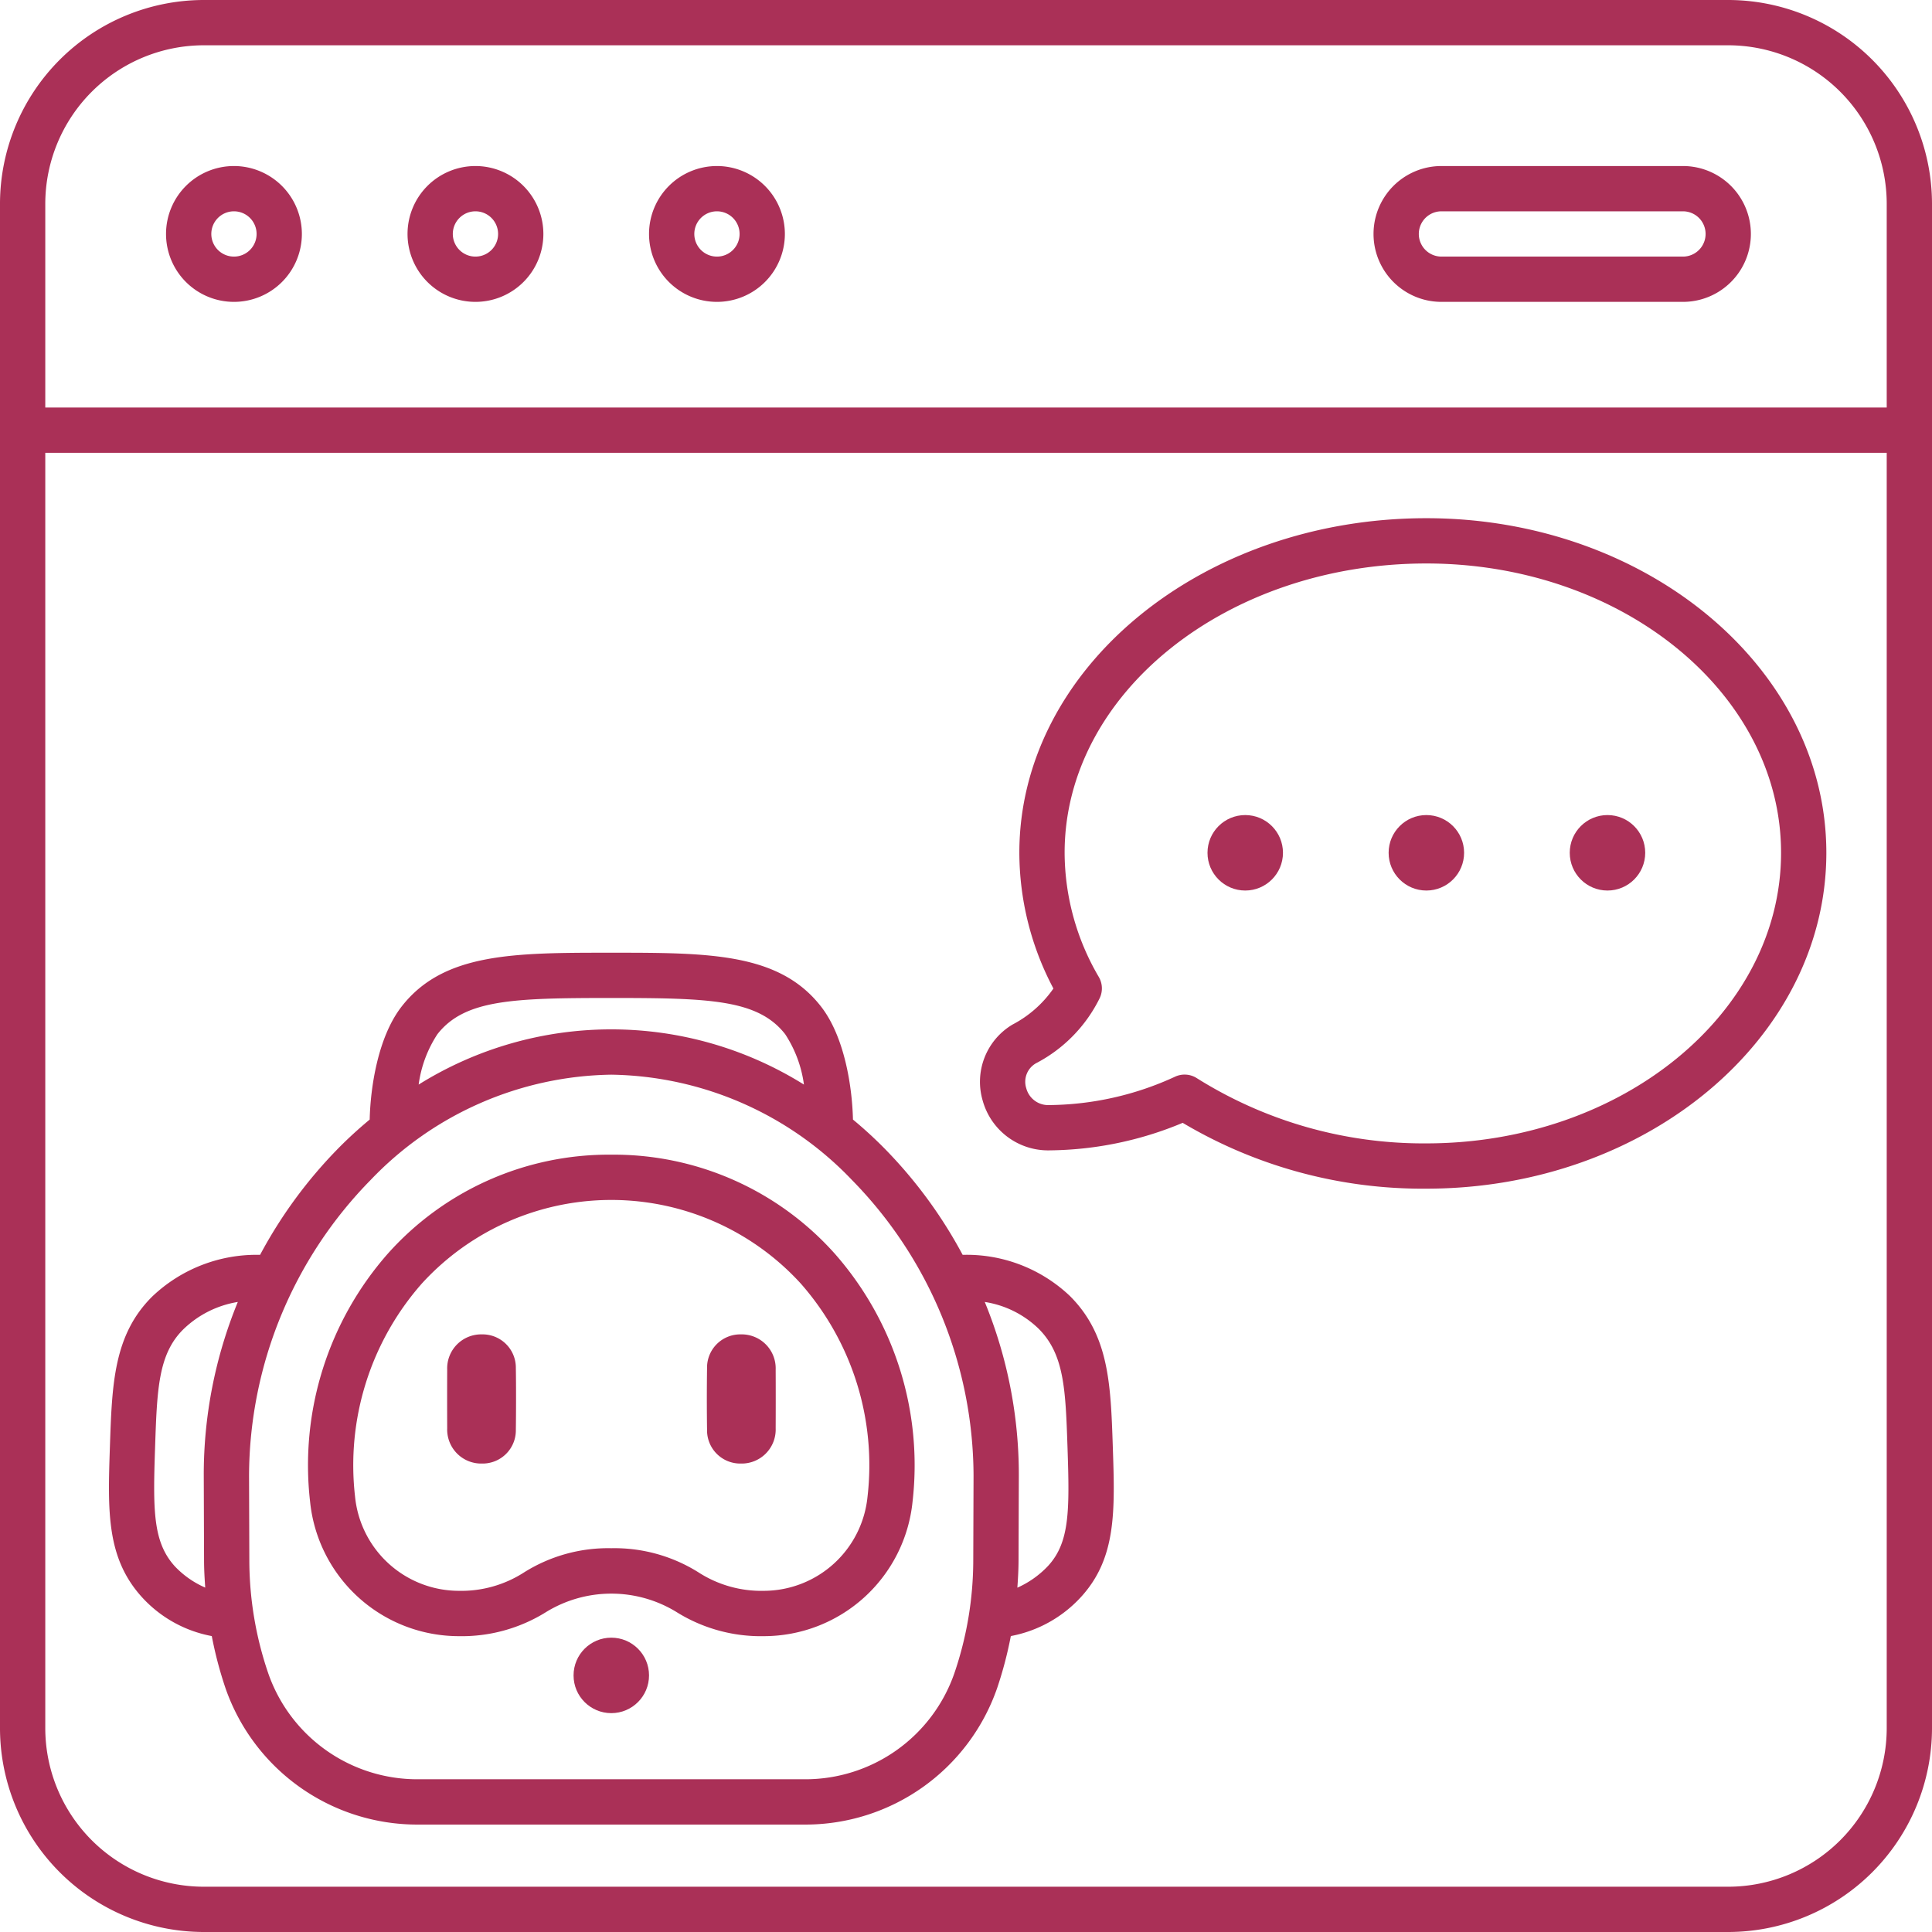
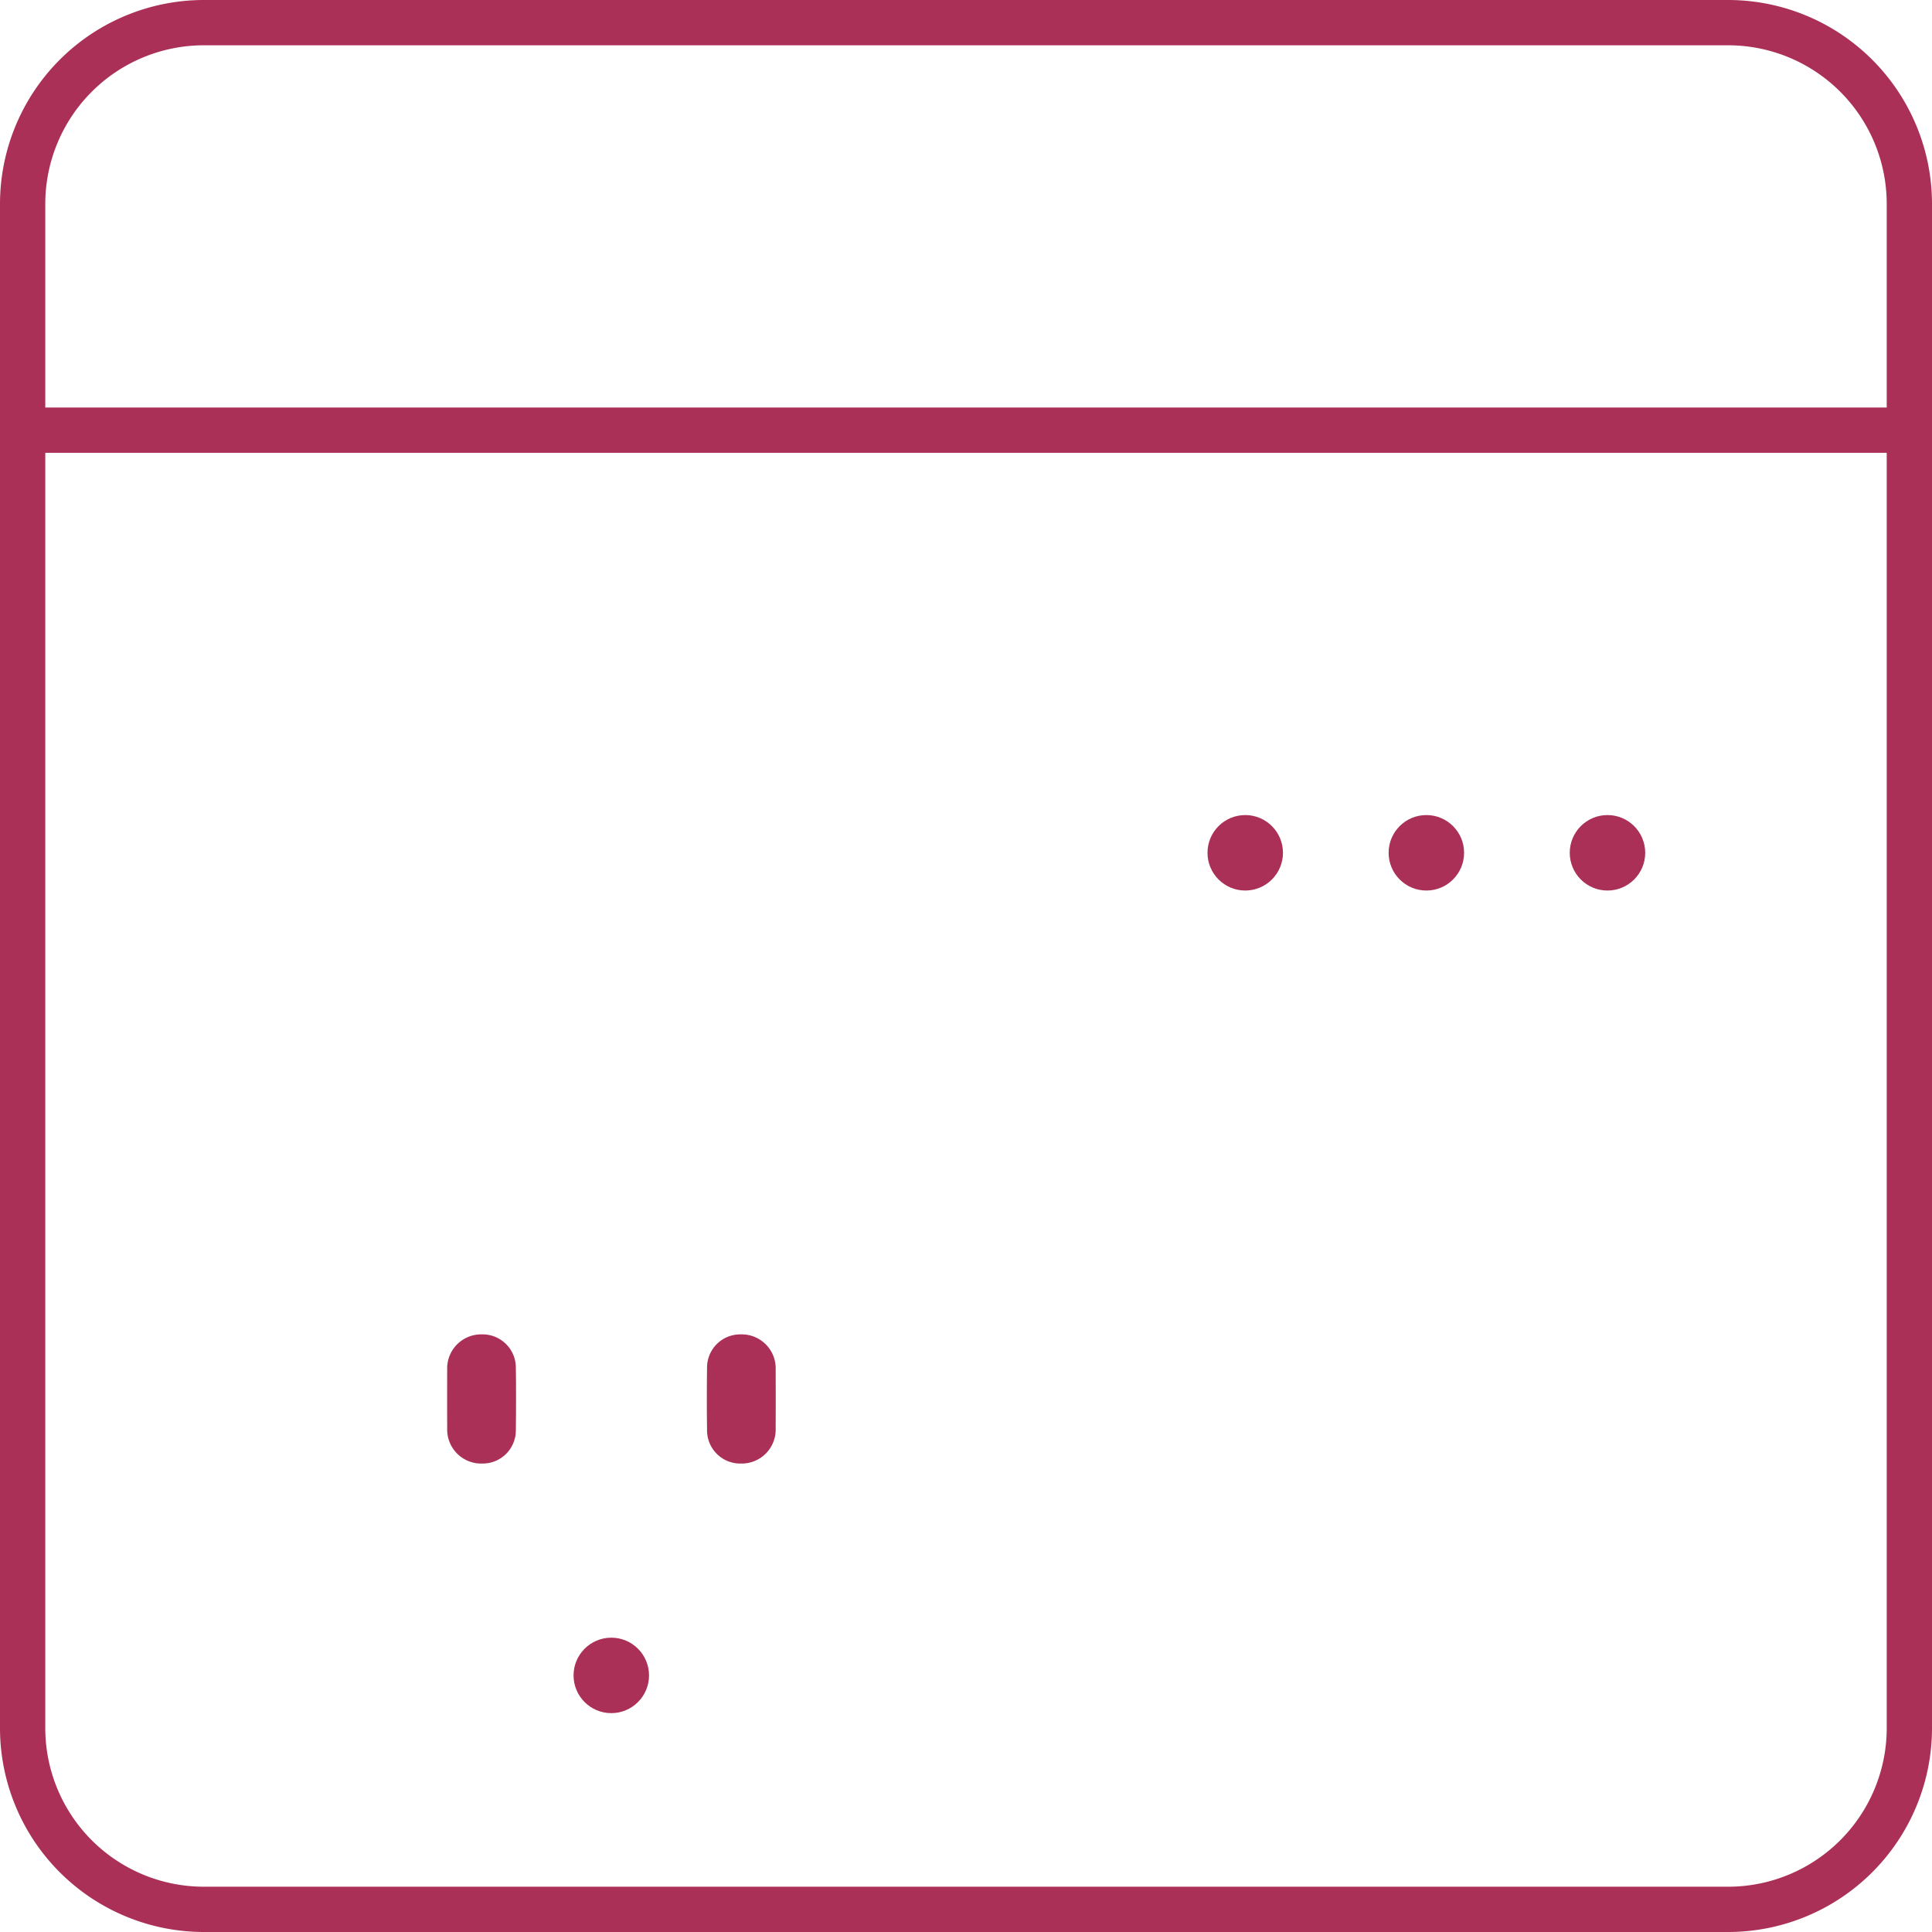
<svg xmlns="http://www.w3.org/2000/svg" version="1.1" width="512" height="512" x="0" y="0" viewBox="0 0 128 128" style="enable-background:new 0 0 512 512" xml:space="preserve" class="">
  <g>
    <g data-name="Outline">
      <path d="M114.5 0h-101A13.515 13.515 0 0 0 0 13.5v101A13.515 13.515 0 0 0 13.5 128h101a13.515 13.515 0 0 0 13.5-13.5v-101A13.515 13.515 0 0 0 114.5 0ZM125 114.5a10.512 10.512 0 0 1-10.5 10.5h-101A10.512 10.512 0 0 1 3 114.5V30h122Zm0-87.5H3V13.5A10.512 10.512 0 0 1 13.5 3h101A10.512 10.512 0 0 1 125 13.5Z" fill="#aa3057" opacity="1" data-original="#000000" class="" />
-       <path d="M15.5 11a4.5 4.5 0 1 0 4.5 4.5 4.505 4.505 0 0 0-4.5-4.5Zm0 6a1.5 1.5 0 1 1 1.5-1.5 1.5 1.5 0 0 1-1.5 1.5ZM47.5 11a4.5 4.5 0 1 0 4.5 4.5 4.505 4.505 0 0 0-4.5-4.5Zm0 6a1.5 1.5 0 1 1 1.5-1.5 1.5 1.5 0 0 1-1.5 1.5ZM31.5 11a4.5 4.5 0 1 0 4.5 4.5 4.505 4.505 0 0 0-4.5-4.5Zm0 6a1.5 1.5 0 1 1 1.5-1.5 1.5 1.5 0 0 1-1.5 1.5ZM111.5 11h-16a4.5 4.5 0 0 0 0 9h16a4.5 4.5 0 0 0 0-9Zm0 6h-16a1.5 1.5 0 0 1 0-3h16a1.5 1.5 0 0 1 0 3ZM14.031 108.394a26.094 26.094 0 0 0 .9 3.427 13.453 13.453 0 0 0 12.757 9.062h25.625a13.453 13.453 0 0 0 12.757-9.062 26.067 26.067 0 0 0 .9-3.428 8.4 8.4 0 0 0 4.636-2.574c2.37-2.579 2.264-5.7 2.119-10.007-.139-4.117-.248-7.368-2.847-9.955a9.941 9.941 0 0 0-7.1-2.72 30.687 30.687 0 0 0-5.205-7.076c-.663-.67-1.353-1.3-2.062-1.887-.046-2.043-.518-5.447-2.125-7.5-2.778-3.554-7.436-3.554-13.884-3.554s-11.106 0-13.884 3.554c-1.607 2.056-2.079 5.46-2.125 7.5-.709.589-1.4 1.217-2.062 1.887a30.687 30.687 0 0 0-5.2 7.076 10.012 10.012 0 0 0-7.156 2.772c-2.544 2.535-2.653 5.786-2.792 9.9-.145 4.311-.251 7.427 2.161 10.051a8.318 8.318 0 0 0 4.587 2.534Zm54.783-20.36c1.7 1.7 1.782 4.024 1.912 7.88.141 4.188.143 6.272-1.288 7.831a6.336 6.336 0 0 1-2.035 1.443c.042-.6.077-1.2.078-1.8l.019-5.595a30.154 30.154 0 0 0-2.257-11.535 6.566 6.566 0 0 1 3.571 1.776ZM28.979 68.519c1.8-2.3 5.008-2.4 11.521-2.4s9.724.1 11.521 2.4a8.037 8.037 0 0 1 1.242 3.337 24.094 24.094 0 0 0-25.526 0 8.037 8.037 0 0 1 1.242-3.337Zm-4.419 9.653A22.478 22.478 0 0 1 40.5 71.2a22.478 22.478 0 0 1 15.94 6.974 28.093 28.093 0 0 1 8.06 19.6l-.019 5.6a23.248 23.248 0 0 1-1.249 7.475 10.454 10.454 0 0 1-9.919 7.032H27.687a10.454 10.454 0 0 1-9.919-7.032 23.248 23.248 0 0 1-1.249-7.475l-.019-5.61a28.088 28.088 0 0 1 8.06-19.592Zm-14.286 17.74c.13-3.854.208-6.181 1.857-7.826a6.722 6.722 0 0 1 3.625-1.828A30.117 30.117 0 0 0 13.5 97.782l.019 5.6c0 .6.036 1.2.078 1.8a6.141 6.141 0 0 1-1.997-1.392c-1.469-1.604-1.467-3.69-1.326-7.878Z" fill="#aa3057" opacity="1" data-original="#000000" class="" />
      <path d="M49.09 96.964a2.252 2.252 0 0 0 2.3-2.338c.006-.97.006-2.911 0-3.882a2.252 2.252 0 0 0-2.3-2.338 2.2 2.2 0 0 0-2.246 2.245 145.24 145.24 0 0 0 0 4.069 2.2 2.2 0 0 0 2.246 2.244ZM31.93 96.964a2.2 2.2 0 0 0 2.246-2.245c.016-.994.02-3.031 0-4.068a2.205 2.205 0 0 0-2.248-2.245 2.252 2.252 0 0 0-2.3 2.338c-.006.97-.005 2.911 0 3.882a2.253 2.253 0 0 0 2.302 2.338Z" fill="#aa3057" opacity="1" data-original="#000000" class="" />
      <circle cx="40.5" cy="111" r="2.5" fill="#aa3057" opacity="1" data-original="#000000" class="" />
-       <path d="M30.384 108.4a10.544 10.544 0 0 0 5.8-1.6 8.259 8.259 0 0 1 8.634 0 10.538 10.538 0 0 0 5.8 1.6 9.911 9.911 0 0 0 9.842-8.918 21.208 21.208 0 0 0-5.171-16.442A19.625 19.625 0 0 0 40.5 76.5a19.625 19.625 0 0 0-14.786 6.536 21.208 21.208 0 0 0-5.171 16.442 9.912 9.912 0 0 0 9.841 8.922Zm-2.439-23.359a16.994 16.994 0 0 1 25.11 0 18.21 18.21 0 0 1 4.421 14.118 6.92 6.92 0 0 1-6.86 6.237 7.67 7.67 0 0 1-4.34-1.223 10.471 10.471 0 0 0-5.777-1.6 10.469 10.469 0 0 0-5.775 1.6 7.67 7.67 0 0 1-4.34 1.223 6.92 6.92 0 0 1-6.86-6.237 18.21 18.21 0 0 1 4.421-14.118ZM69.562 76.214a23.328 23.328 0 0 0 8.794-1.823A31.113 31.113 0 0 0 94.5 78.752c14.612 0 26.5-9.982 26.5-22.252 0-12.224-11.888-22.168-26.5-22.168-14.869 0-26.966 9.944-26.966 22.168a19.285 19.285 0 0 0 2.258 8.992 7.556 7.556 0 0 1-2.713 2.389 4.413 4.413 0 0 0-1.968 5.055 4.5 4.5 0 0 0 4.451 3.278Zm-.926-5.769a9.682 9.682 0 0 0 4.223-4.319 1.5 1.5 0 0 0-.061-1.4 16.346 16.346 0 0 1-2.264-8.226c0-10.569 10.751-19.168 23.966-19.168 12.958 0 23.5 8.6 23.5 19.168 0 10.615-10.542 19.252-23.5 19.252a28.231 28.231 0 0 1-15.192-4.311 1.5 1.5 0 0 0-1.458-.107 20.277 20.277 0 0 1-8.345 1.88 1.5 1.5 0 0 1-1.512-1.114 1.408 1.408 0 0 1 .643-1.655Z" fill="#aa3057" opacity="1" data-original="#000000" class="" />
      <circle cx="94.5" cy="56.5" r="2.5" fill="#aa3057" opacity="1" data-original="#000000" class="" />
      <circle cx="106.5" cy="56.5" r="2.5" fill="#aa3057" opacity="1" data-original="#000000" class="" />
      <circle cx="82.5" cy="56.5" r="2.5" fill="#aa3057" opacity="1" data-original="#000000" class="" />
    </g>
  </g>
</svg>